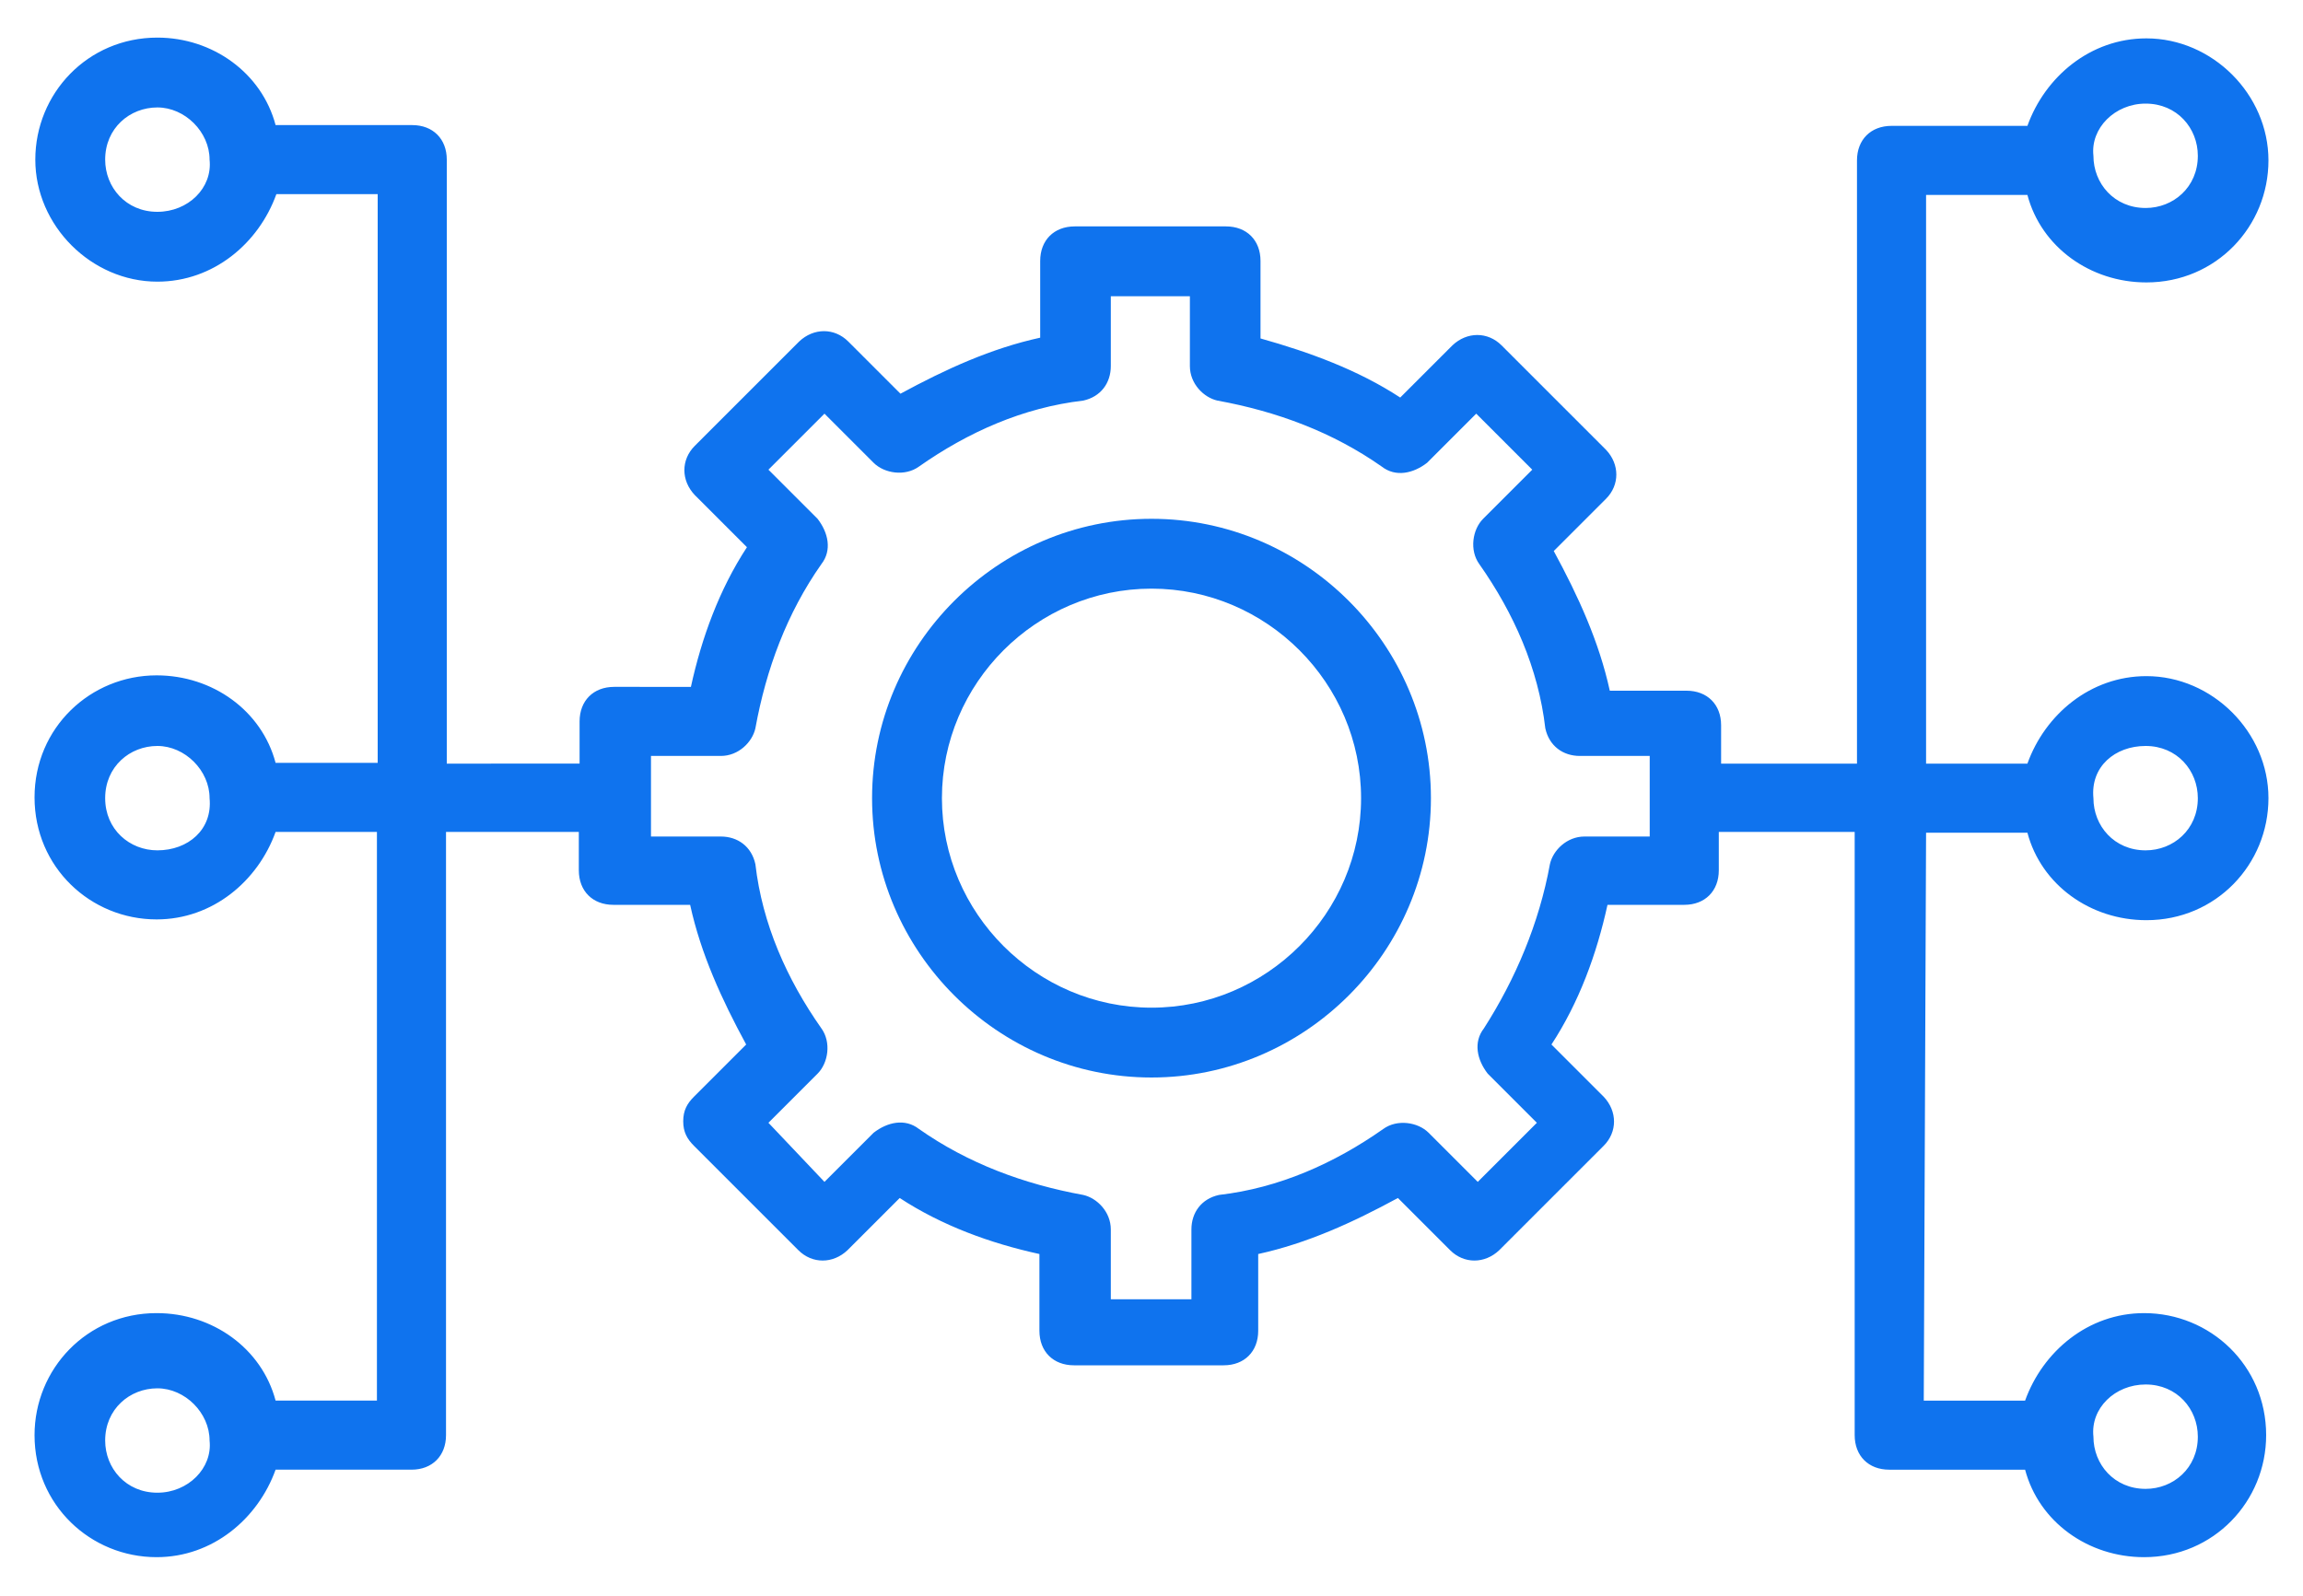
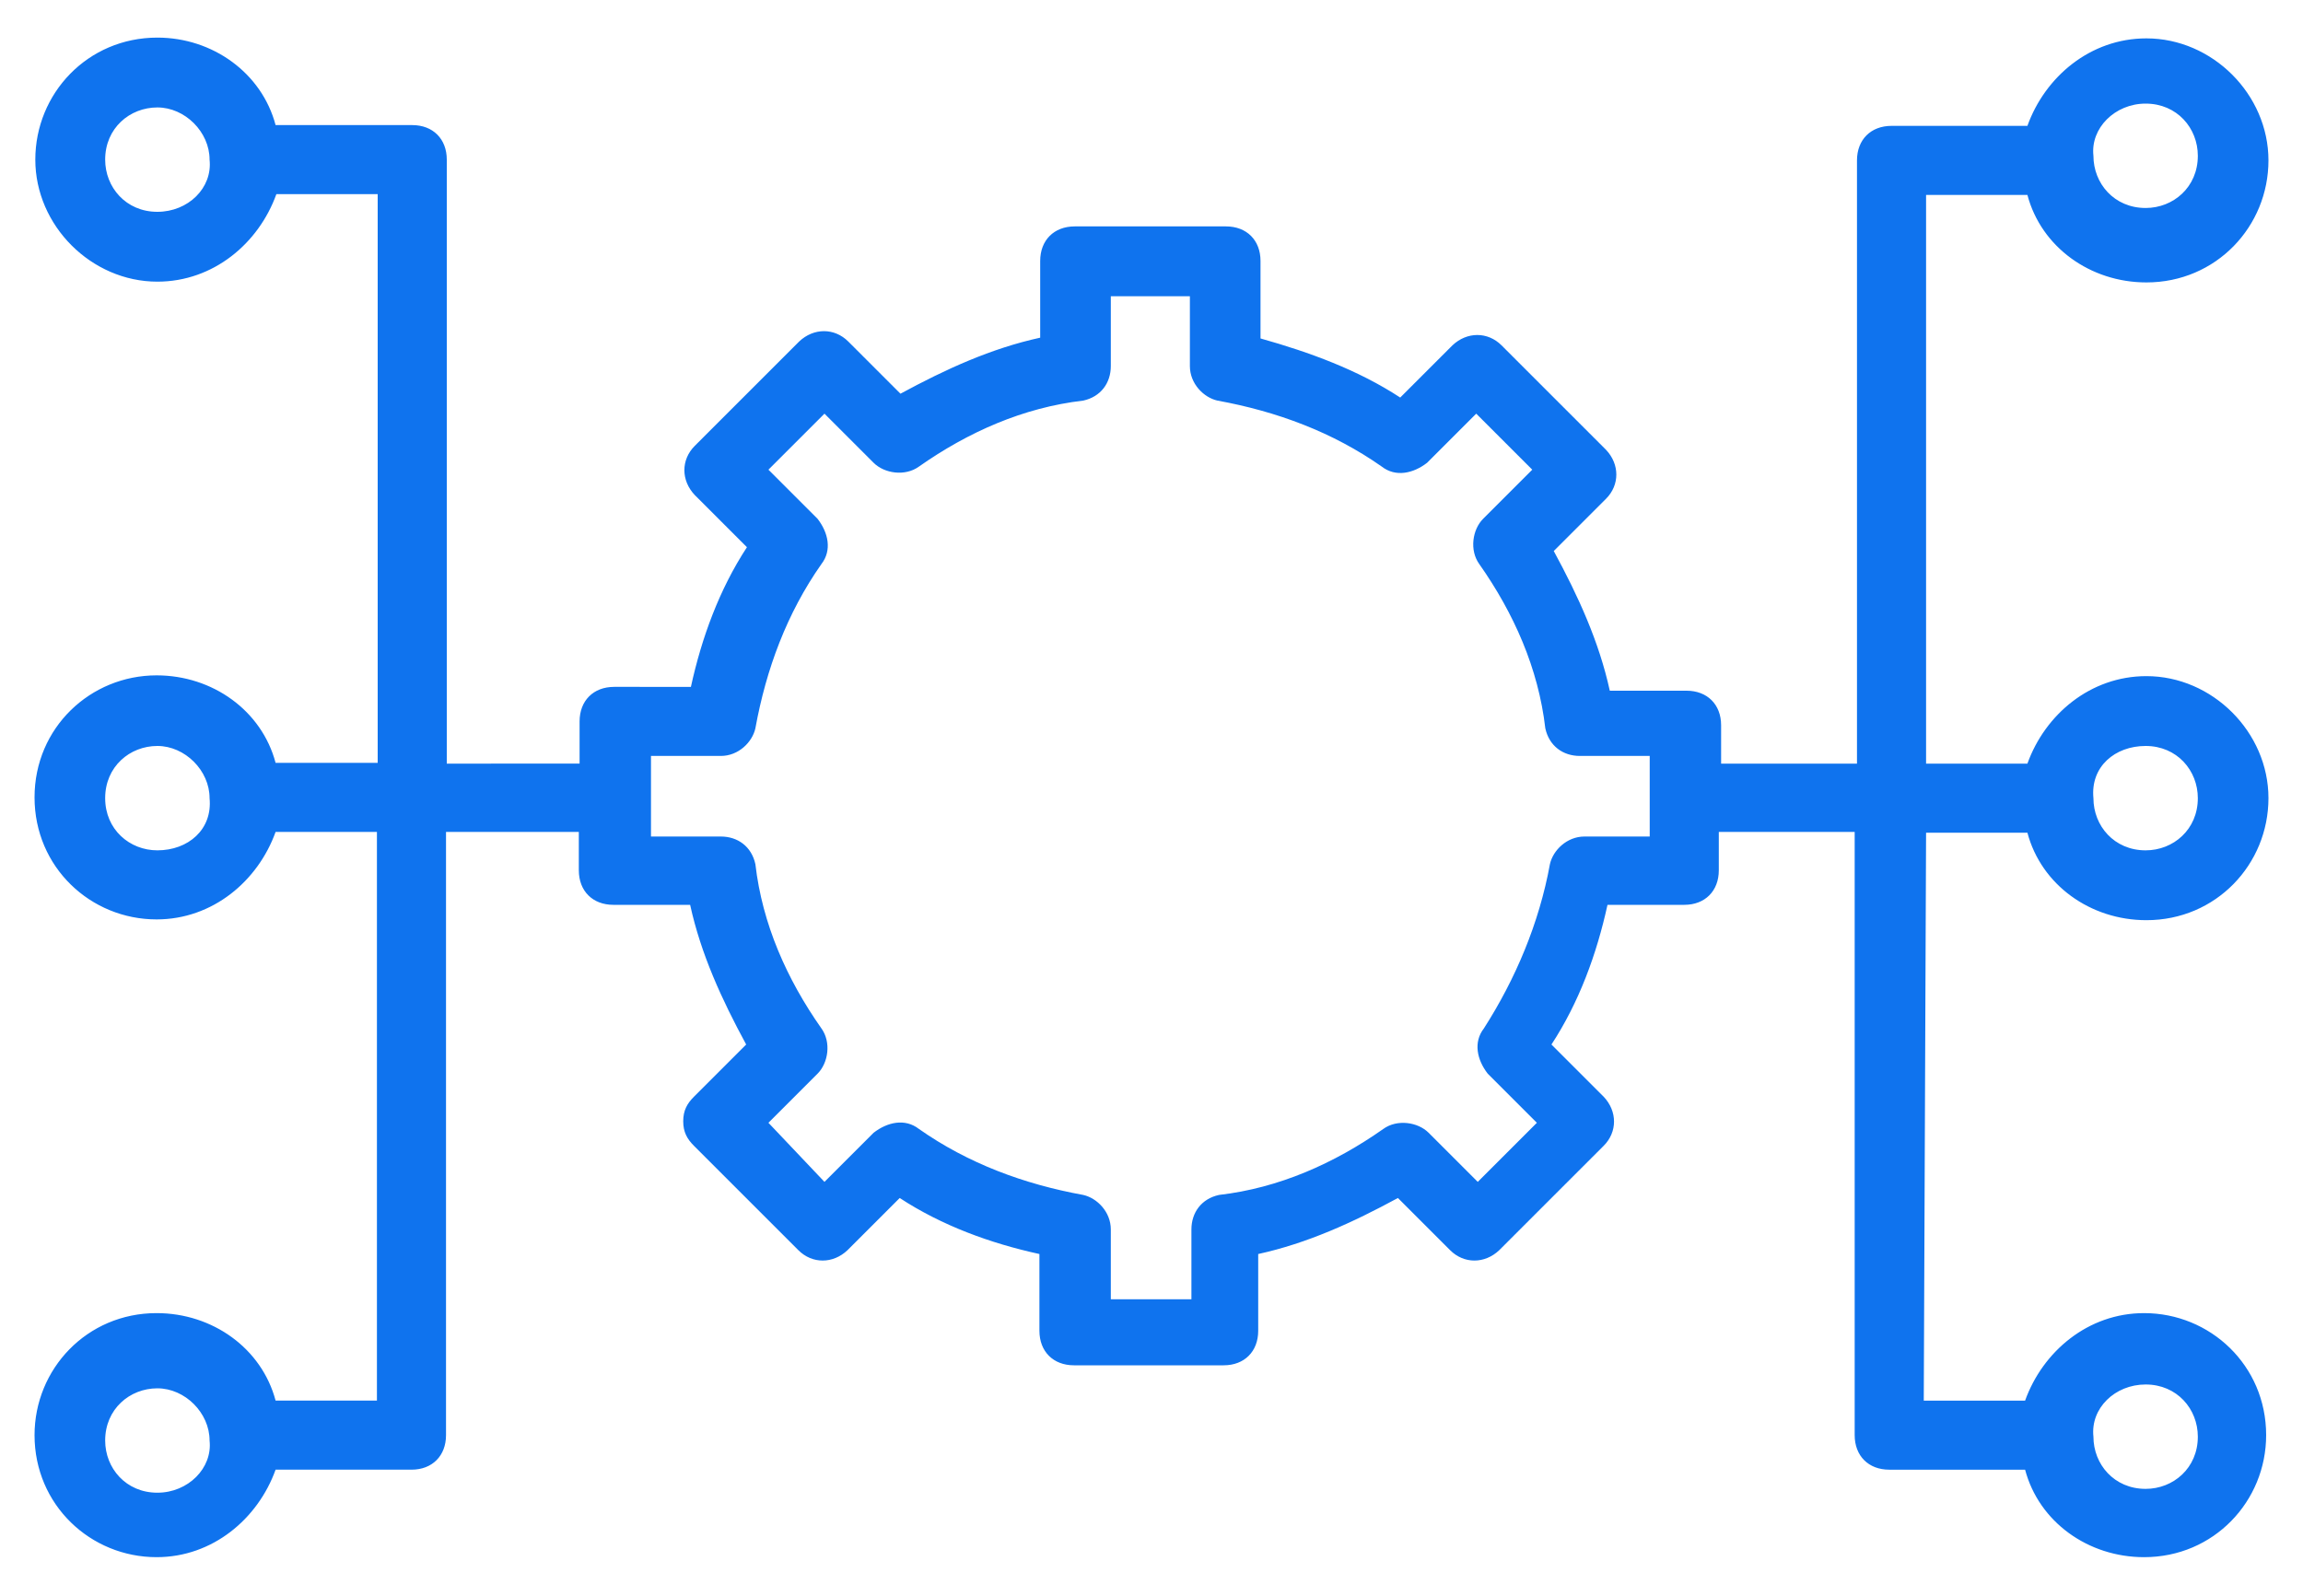
<svg xmlns="http://www.w3.org/2000/svg" version="1.1" id="Layer_1" x="0px" y="0px" viewBox="0 0 300 208" style="enable-background:new 0 0 300 208;" xml:space="preserve">
  <style type="text/css">
	.st0{fill:#0F73EE;}
</style>
  <g>
    <g>
-       <path class="st0" d="M150,67.6c-20,0-36.4,16.4-36.4,36.4s16.4,36.4,36.4,36.4s36.4-16.4,36.4-36.4S170,67.6,150,67.6z M150,131.3    c-15,0-27.3-12.3-27.3-27.3S135,76.7,150,76.7S177.3,89,177.3,104S165,131.3,150,131.3z" />
-     </g>
+       </g>
    <g>
      <path class="st0" d="M250.9,108.5h13.2c1.8,6.8,8.2,11.4,15.5,11.4c9.1,0,15.9-7.3,15.9-15.9s-7.3-15.9-15.9-15.9    c-7.3,0-13.2,5-15.5,11.4h-13.2V25.4h13.2c1.8,6.8,8.2,11.4,15.5,11.4c9.1,0,15.9-7.3,15.9-15.9s-7.3-15.9-15.9-15.9    c-7.3,0-13.2,5-15.5,11.4h-17.7c-2.7,0-4.5,1.8-4.5,4.5v78.6h-17.7v-5c0-2.7-1.8-4.5-4.5-4.5h-10c-1.4-6.4-4.1-12.3-7.3-18.2    l6.8-6.8c1.8-1.8,1.8-4.5,0-6.4l-13.6-13.6c-1.8-1.8-4.5-1.8-6.4,0l-6.8,6.8c-5.5-3.6-11.8-5.9-18.2-7.7V34c0-2.7-1.8-4.5-4.5-4.5    H140c-2.7,0-4.5,1.8-4.5,4.5v10c-6.4,1.4-12.3,4.1-18.2,7.3l-6.8-6.8c-1.8-1.8-4.5-1.8-6.4,0L90.5,58.1c-1.8,1.8-1.8,4.5,0,6.4    l6.8,6.8c-3.6,5.5-5.9,11.8-7.3,18.2H80c-2.7,0-4.5,1.8-4.5,4.5v5.5H58.2V20.8c0-2.7-1.8-4.5-4.5-4.5H35.9    C34.1,9.5,27.7,4.9,20.5,4.9c-9.1,0-15.9,7.3-15.9,15.9s7.3,15.9,15.9,15.9c7.3,0,13.2-5,15.5-11.4h13.2v74.1H35.9    c-1.8-6.8-8.2-11.4-15.5-11.4c-8.6,0-15.9,6.8-15.9,15.9s7.3,15.9,15.9,15.9c7.3,0,13.2-5,15.5-11.4h13.2v74.1H35.9    c-1.8-6.8-8.2-11.4-15.5-11.4c-9.1,0-15.9,7.3-15.9,15.9c0,9.1,7.3,15.9,15.9,15.9c7.3,0,13.2-5,15.5-11.4h17.7    c2.7,0,4.5-1.8,4.5-4.5v-78.6h17.3v5c0,2.7,1.8,4.5,4.5,4.5h10c1.4,6.4,4.1,12.3,7.3,18.2l-6.8,6.8c-0.9,0.9-1.4,1.8-1.4,3.2    s0.5,2.3,1.4,3.2l13.6,13.6c1.8,1.8,4.5,1.8,6.4,0l6.8-6.8c5.5,3.6,11.8,5.9,18.2,7.3v10c0,2.7,1.8,4.5,4.5,4.5h19.5    c2.7,0,4.5-1.8,4.5-4.5v-10c6.4-1.4,12.3-4.1,18.2-7.3l6.8,6.8c1.8,1.8,4.5,1.8,6.4,0l13.6-13.6c1.8-1.8,1.8-4.5,0-6.4l-6.8-6.8    c3.6-5.5,5.9-11.8,7.3-18.2h10c2.7,0,4.5-1.8,4.5-4.5v-5h17.7v78.6c0,2.7,1.8,4.5,4.5,4.5h17.7c1.8,6.8,8.2,11.4,15.5,11.4    c9.1,0,15.9-7.3,15.9-15.9c0-9.1-7.3-15.9-15.9-15.9c-7.3,0-13.2,5-15.5,11.4h-13.2L250.9,108.5L250.9,108.5z M279.5,97.2    c4.1,0,6.8,3.2,6.8,6.8c0,4.1-3.2,6.8-6.8,6.8c-4.1,0-6.8-3.2-6.8-6.8C272.3,99.9,275.5,97.2,279.5,97.2z M279.5,13.5    c4.1,0,6.8,3.2,6.8,6.8c0,4.1-3.2,6.8-6.8,6.8c-4.1,0-6.8-3.2-6.8-6.8C272.3,16.7,275.5,13.5,279.5,13.5z M20.5,27.6    c-4.1,0-6.8-3.2-6.8-6.8c0-4.1,3.2-6.8,6.8-6.8s6.8,3.2,6.8,6.8C27.7,24.5,24.5,27.6,20.5,27.6z M20.5,194.5    c-4.1,0-6.8-3.2-6.8-6.8c0-4.1,3.2-6.8,6.8-6.8s6.8,3.2,6.8,6.8C27.7,191.3,24.5,194.5,20.5,194.5z M20.5,110.8    c-3.6,0-6.8-2.7-6.8-6.8c0-4.1,3.2-6.8,6.8-6.8s6.8,3.2,6.8,6.8C27.7,108.1,24.5,110.8,20.5,110.8z M215.5,109h-9.1    c-2.3,0-4.1,1.8-4.5,3.6c-1.4,7.7-4.5,15-8.6,21.4c-1.4,1.8-0.9,4.1,0.5,5.9l6.4,6.4l-7.7,7.7l-6.4-6.4c-1.4-1.4-4.1-1.8-5.9-0.5    c-6.4,4.5-13.6,7.7-21.4,8.6c-2.3,0.5-3.6,2.3-3.6,4.5v9.1h-10.5v-9.1c0-2.3-1.8-4.1-3.6-4.5c-7.7-1.4-15-4.1-21.4-8.6    c-1.8-1.4-4.1-0.9-5.9,0.5l-6.4,6.4l-7.3-7.7l6.4-6.4c1.4-1.4,1.8-4.1,0.5-5.9c-4.5-6.4-7.7-13.6-8.6-21.4    c-0.5-2.3-2.3-3.6-4.5-3.6h-9.1V98.5h9.1c2.3,0,4.1-1.8,4.5-3.6c1.4-7.7,4.1-15,8.6-21.4c1.4-1.8,0.9-4.1-0.5-5.9l-6.4-6.4    l7.3-7.3l6.4,6.4c1.4,1.4,4.1,1.8,5.9,0.5c6.4-4.5,13.6-7.7,21.4-8.6c2.3-0.5,3.6-2.3,3.6-4.5v-9.1H155v9.1c0,2.3,1.8,4.1,3.6,4.5    c7.7,1.4,15,4.1,21.4,8.6c1.8,1.4,4.1,0.9,5.9-0.5l6.4-6.4l7.3,7.3l-6.4,6.4c-1.4,1.4-1.8,4.1-0.5,5.9c4.5,6.4,7.7,13.6,8.6,21.4    c0.5,2.3,2.3,3.6,4.5,3.6h9.1V109H215.5z M279.5,180.4c4.1,0,6.8,3.2,6.8,6.8c0,4.1-3.2,6.8-6.8,6.8c-4.1,0-6.8-3.2-6.8-6.8    C272.3,183.5,275.5,180.4,279.5,180.4z" />
    </g>
  </g>
</svg>